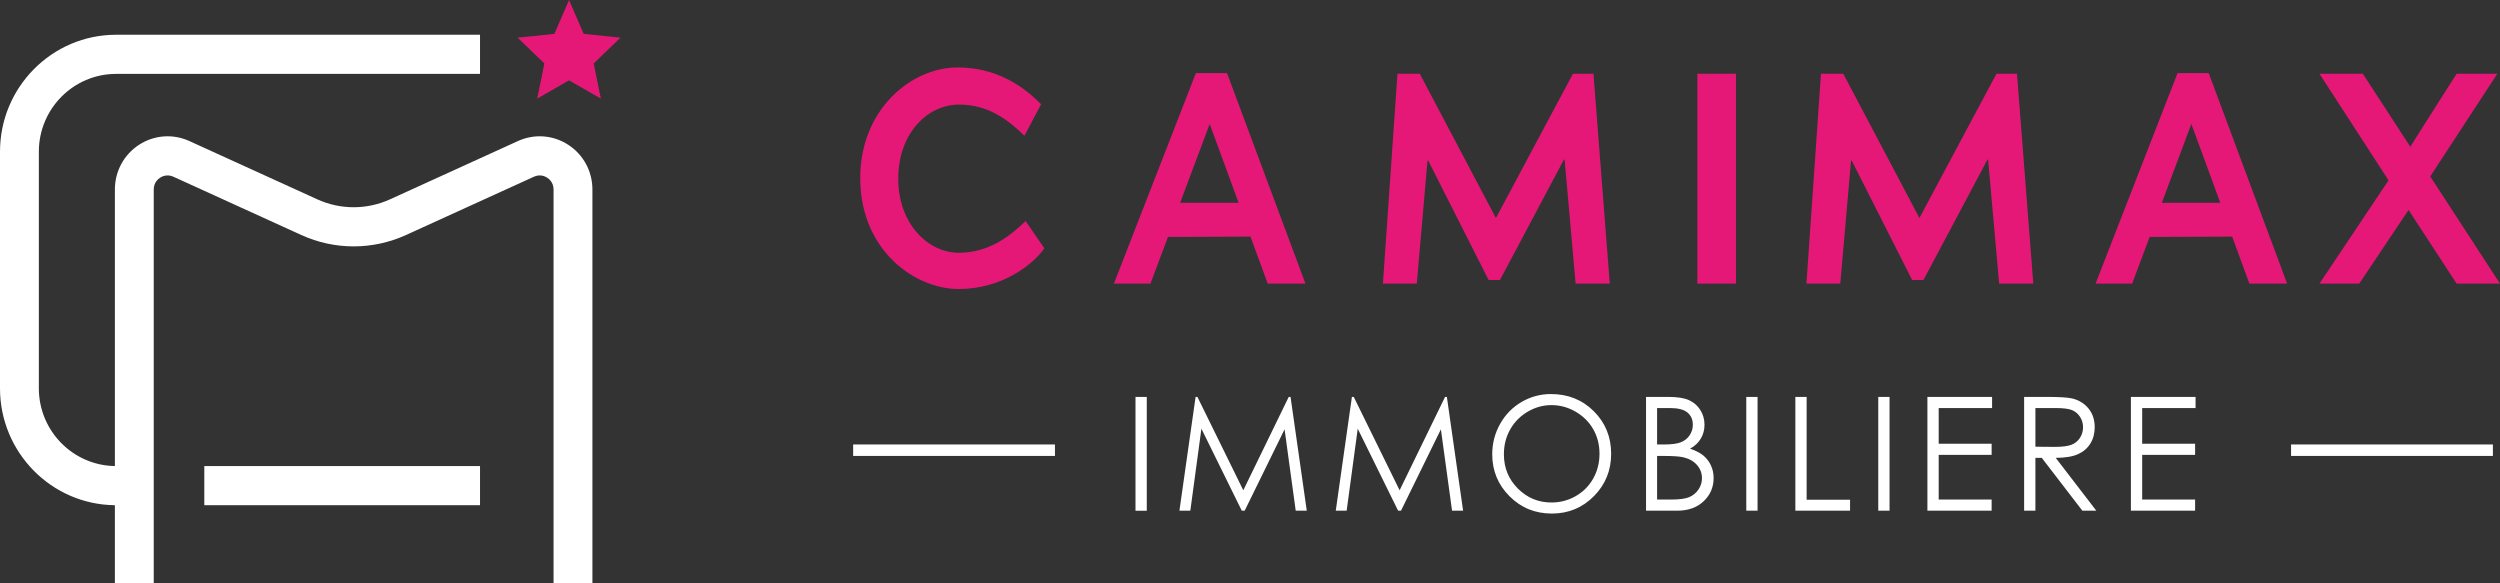
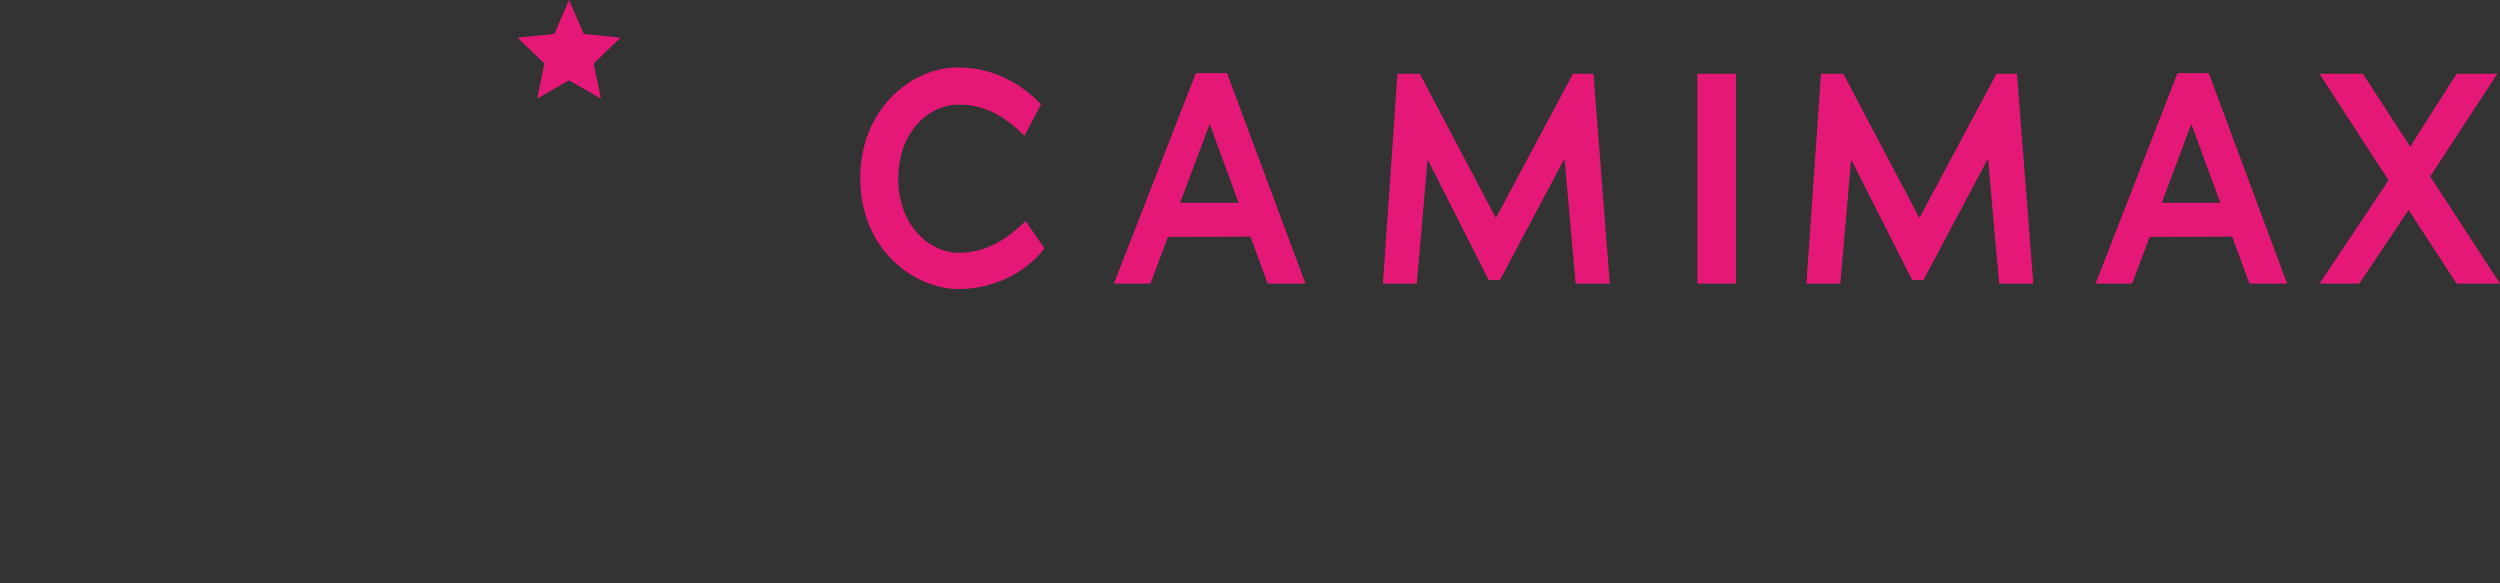
<svg xmlns="http://www.w3.org/2000/svg" id="Calque_1" data-name="Calque 1" width="260.628" height="60.828" viewBox="0 0 260.628 60.828">
  <rect x="0" y="0" width="260.628" height="60.828" fill="#333333" stroke="none" />
  <defs>
    <style>
      .cls-1 {
        fill: #fff;
      }

      .cls-1, .cls-2 {
        fill-rule: evenodd;
      }

      .cls-2 {
        fill: #e61877;
      }
    </style>
  </defs>
  <g id="Calque_3" data-name="Calque 3">
-     <path class="cls-1" d="m238.847,47.532v-1.194h21.04v1.194h-21.04Zm-15.522-1.275h5.518v1.161h-5.518v4.662h5.518v1.161h-6.694v-11.863h6.742v1.161h-5.566v3.718h0Zm-6.235,6.984l-4.231-5.508h-.665v5.508h-1.176v-11.863h2.344c1.306,0,2.191.053,2.655.161.699.162,1.266.508,1.704,1.038.437.53.655,1.183.655,1.958,0,.646-.15,1.214-.451,1.704-.302.49-.732.86-1.292,1.111-.56.25-1.333.378-2.32.383l4.231,5.508h-1.454Zm-1.127-6.879c.377-.15.67-.392.881-.722s.317-.7.317-1.109c0-.398-.107-.759-.321-1.085-.213-.325-.494-.557-.841-.697s-.924-.21-1.73-.21h-2.075v4.032l2.027.017c.785,0,1.365-.076,1.742-.226h0Zm-13.852-.105h5.519v1.161h-5.519v4.662h5.519v1.161h-6.695v-11.863h6.743v1.161h-5.567v3.718h0Zm-6.3-4.879h1.176v11.863h-1.176v-11.863Zm-8.643,0h1.176v10.718h4.527v1.145h-5.703v-11.863Zm-5.116,0h1.176v11.863h-1.176v-11.863Zm-7.22,11.863h-3.231v-11.863h2.319c.933,0,1.651.112,2.152.335s.897.565,1.188,1.028c.29.462.436.976.436,1.54,0,.527-.128,1.007-.382,1.44-.255.433-.629.784-1.123,1.052.612.21,1.082.456,1.412.738.329.282.586.624.769,1.024.184.401.275.835.275,1.303,0,.951-.345,1.757-1.035,2.415-.691.659-1.617.988-2.78.988h0Zm1.648-8.96c0-.542-.189-.969-.565-1.278-.377-.309-.977-.464-1.8-.464h-1.362v3.799h.673c.818,0,1.419-.077,1.803-.23.385-.153.69-.395.914-.726.225-.33.337-.697.337-1.101h0Zm.439,4.202c-.342-.393-.811-.661-1.409-.806-.401-.097-1.098-.145-2.092-.145h-.665v4.548h1.458c.86,0,1.49-.085,1.891-.254.4-.17.722-.434.965-.795.243-.36.365-.75.365-1.169,0-.527-.171-.987-.513-1.379h0Zm-15.133,5.056c-1.745,0-3.217-.601-4.418-1.806-1.2-1.204-1.801-2.662-1.801-4.371,0-1.14.274-2.196.821-3.169.547-.974,1.292-1.736,2.237-2.287.944-.551,1.966-.826,3.065-.826,1.782,0,3.273.599,4.474,1.798,1.2,1.199,1.801,2.675,1.801,4.427,0,1.737-.599,3.211-1.797,4.42-1.198,1.21-2.659,1.814-4.382,1.814h0Zm4.31-8.792c-.435-.761-1.048-1.371-1.839-1.828-.79-.458-1.628-.686-2.515-.686-.87,0-1.696.228-2.475.686-.78.457-1.389,1.073-1.827,1.848-.438.775-.657,1.639-.657,2.591,0,1.41.485,2.6,1.454,3.571.969.972,2.138,1.457,3.505,1.457.913,0,1.758-.223,2.535-.67.778-.446,1.384-1.057,1.819-1.832s.653-1.635.653-2.583c0-.941-.218-1.793-.653-2.554h0Zm-15.881.01l-4.159,8.484h-.301l-4.21-8.548-1.155,8.548h-1.136l1.684-11.863h.191l4.783,9.734,4.737-9.734h.189l1.693,11.863h-1.153l-1.163-8.484Zm-16.297,0l-4.16,8.484h-.301l-4.209-8.548-1.156,8.548h-1.136l1.685-11.863h.191l4.783,9.734,4.737-9.734h.188l1.693,11.863h-1.153l-1.162-8.484h0Zm-15.542-3.379h1.176v11.863h-1.176v-11.863Zm-29.435,4.96h21.04v1.194h-21.04v-1.194Zm-31.232-26.589c0-.717-.463-1.095-.663-1.225-.199-.13-.732-.399-1.38-.103l-13.342,6.079c-3.467,1.58-7.444,1.58-10.911,0l-13.342-6.079c-.648-.295-1.182-.026-1.381.103-.199.13-.662.508-.662,1.225v41.079h-4.051v-8.161c-6.615-.065-11.977-5.504-11.977-12.183V15.809C0,9.09,5.427,3.624,12.097,3.624h37.946v4.08H12.097c-4.437,0-8.047,3.636-8.047,8.105v24.675c0,4.429,3.546,8.037,7.927,8.102v-28.837c0-1.89.941-3.629,2.517-4.653s3.538-1.171,5.247-.392l13.342,6.079c2.405,1.096,5.165,1.096,7.571,0l13.342-6.079c1.709-.779,3.67-.632,5.246.392s2.517,2.763,2.517,4.653v41.079h-4.05V19.749h0Zm-7.666,32.92h-28.745v-4.08h28.745v4.08Z" />
-   </g>
+     </g>
  <g id="Calque_1-2" data-name="Calque 1">
    <path class="cls-2" d="m260.628,29.568h-4.519l-5.015-7.679-5.139,7.679h-4.148l7.182-10.738v-.062l-7.182-11.081h4.52l4.953,7.616c.031-.093,4.829-7.616,4.829-7.616h4.241l-6.996,10.706,7.274,11.175h0Zm-27.92-4.901l-8.606.032-1.826,4.869h-3.808l8.544-21.943h3.25l8.172,21.943h-3.931l-1.795-4.901h0Zm-4.241-11.705h-.031l-3.065,8.178h6.098l-3.002-8.178h0Zm-21.199,3.715l-.062-.063-6.686,12.579h-1.176l-6.315-12.485-.062.094-1.115,12.766h-3.529l1.517-21.881h2.322l7.925,15.014h.03l8.018-15.014h2.136l1.702,21.881h-3.559l-1.146-12.891h0Zm-30.315-8.99h4.024v21.881h-4.024V7.687Zm-13.836,8.99l-.062-.063-6.686,12.579h-1.177l-6.315-12.485-.062.094-1.114,12.766h-3.529l1.517-21.881h2.322l7.924,15.014h.031l8.018-15.014h2.136l1.702,21.881h-3.56l-1.145-12.891h0Zm-32.75,7.99l-8.606.032-1.826,4.869h-3.808l8.544-21.943h3.25l8.173,21.943h-3.932l-1.795-4.901h0Zm-4.241-11.705h-.031l-3.065,8.178h6.099l-3.003-8.178h0Zm-26.167,13.391c3.034,0,5.231-1.623,6.965-3.309l1.95,2.841c-1.145,1.654-4.365,4.245-8.946,4.245-4.489,0-10.246-3.965-10.246-11.581,0-7.116,5.293-11.517,10.153-11.517,3.869,0,6.686,1.779,8.699,3.839l-1.734,3.278c-1.702-1.655-3.776-3.247-6.81-3.247-3.251,0-6.346,2.935-6.346,7.741,0,4.682,3.095,7.71,6.315,7.71h0ZM62.638,10.277l-3.315-1.9-3.315,1.9.744-3.662-2.793-2.689,3.837-.395,1.527-3.531,1.528,3.531,3.836.395-2.792,2.689.743,3.662h0Z" />
  </g>
</svg>